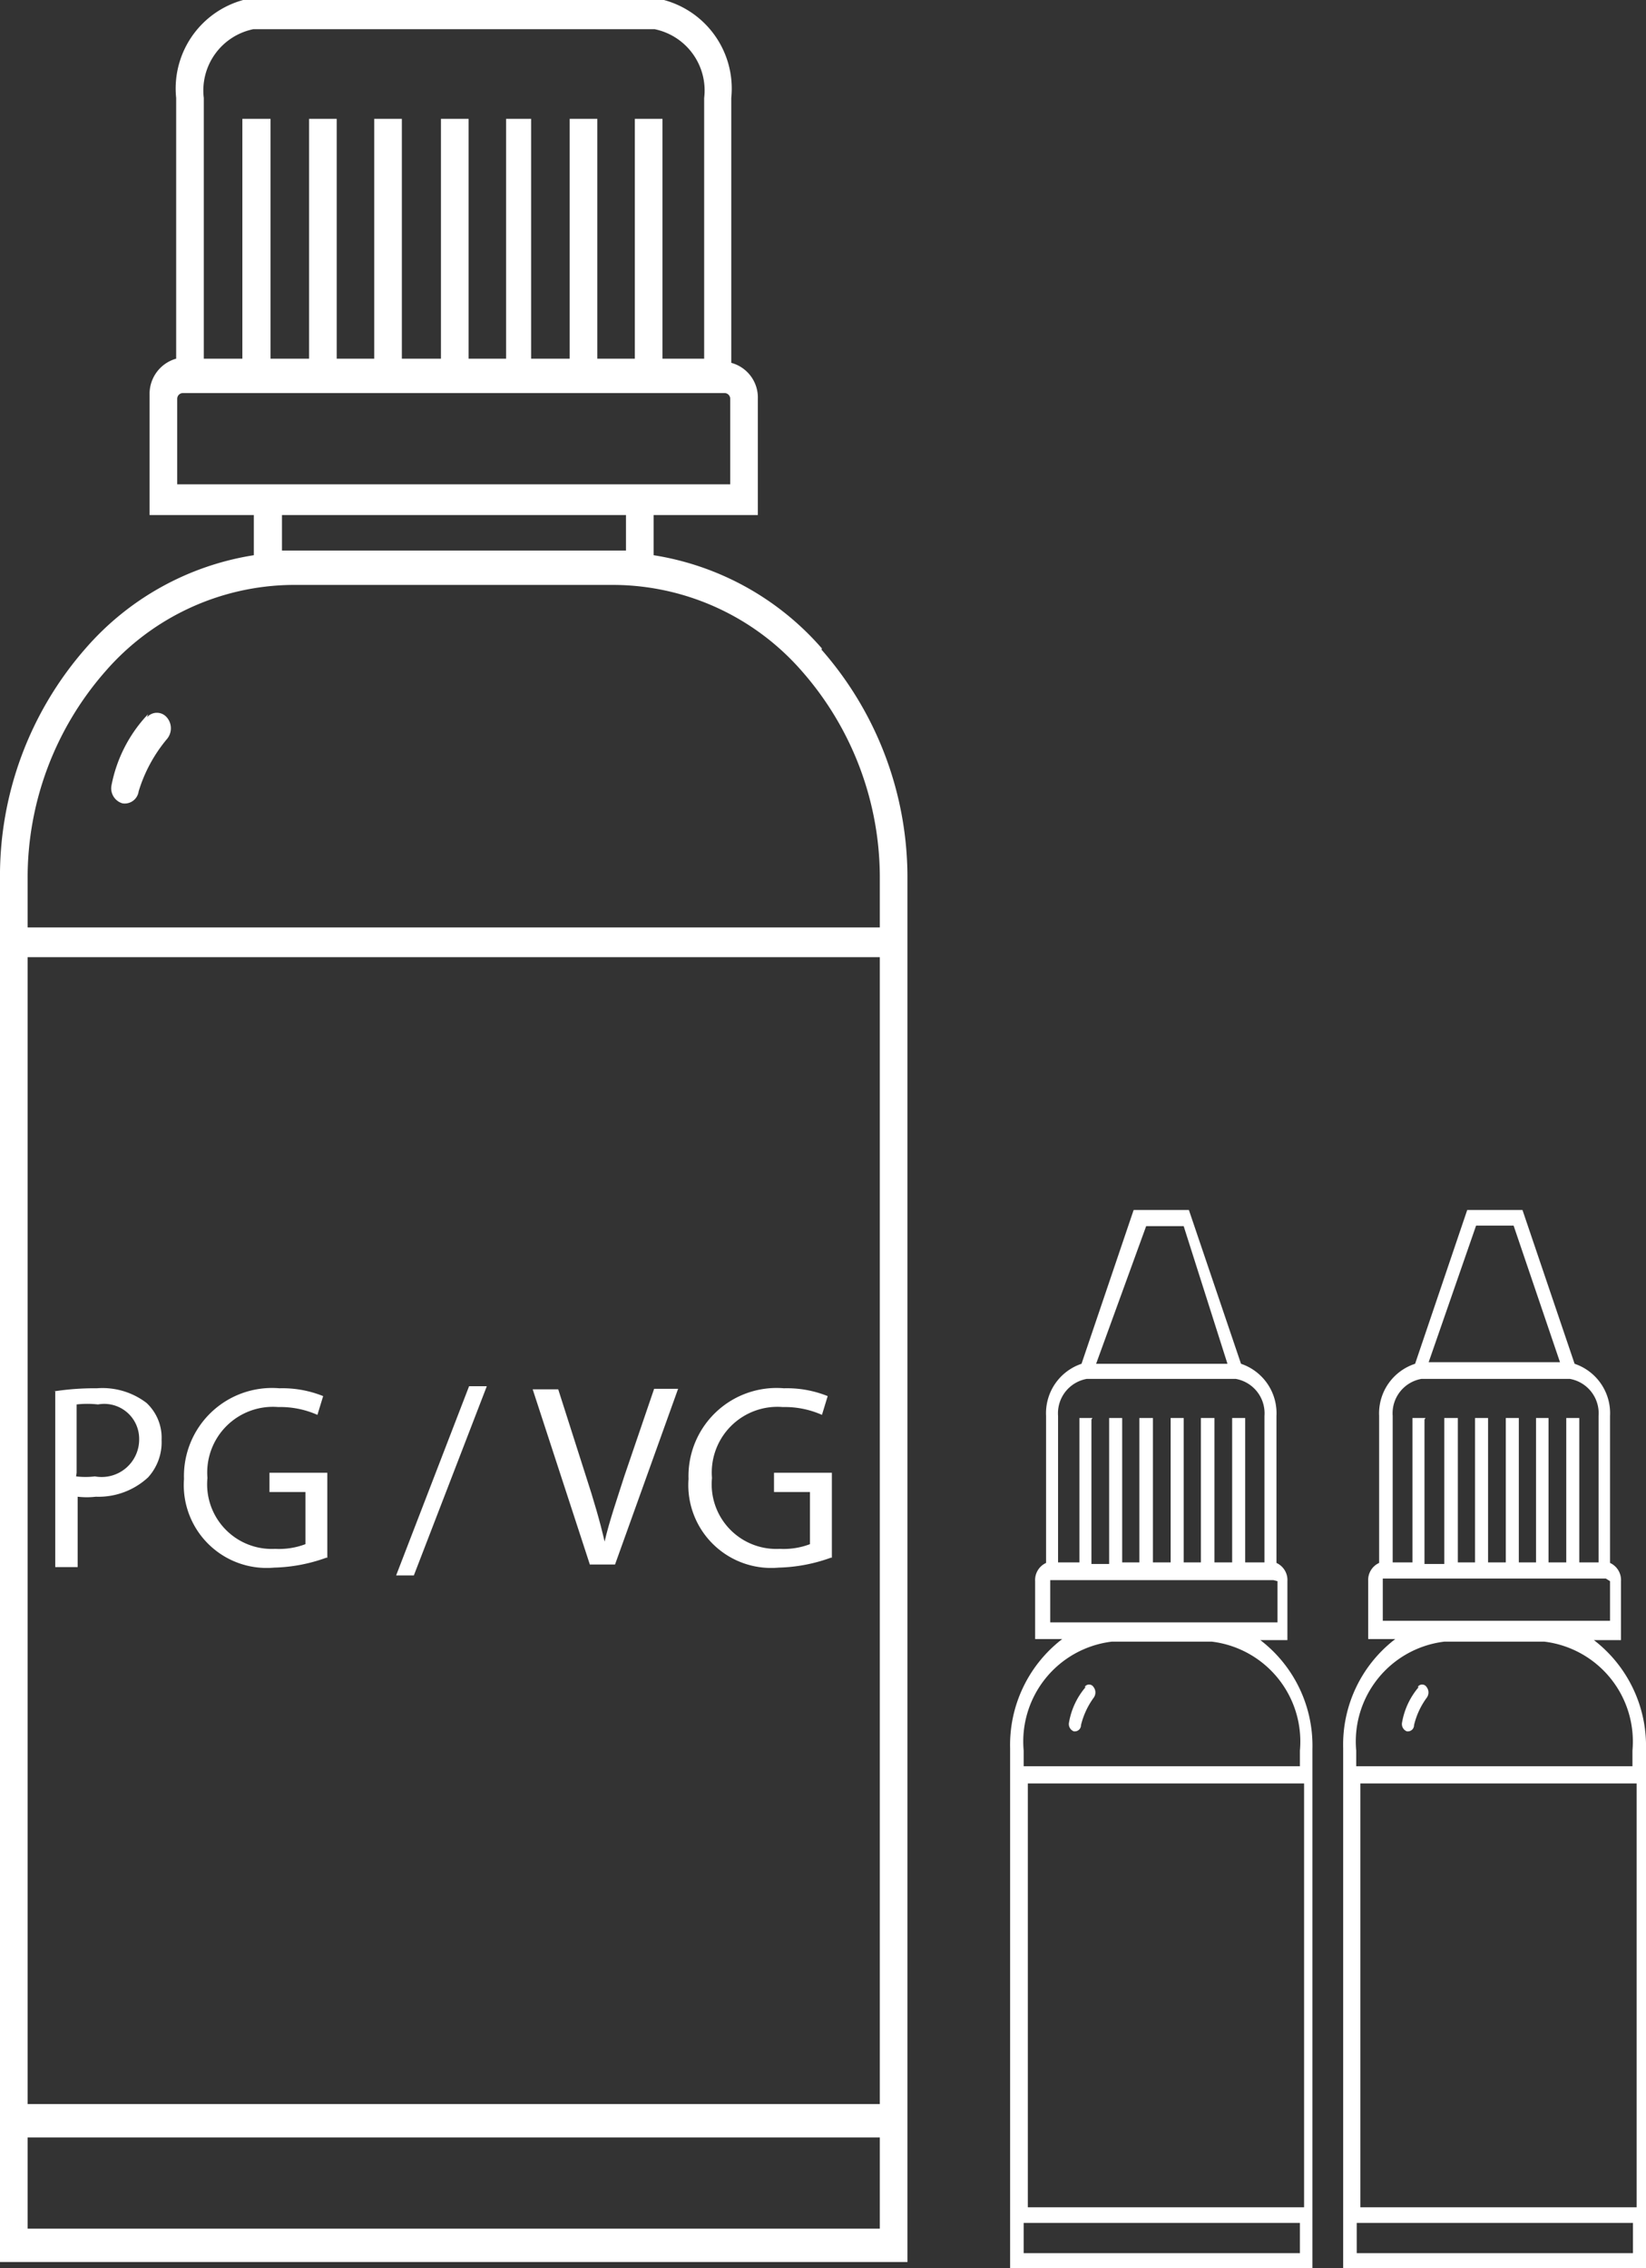
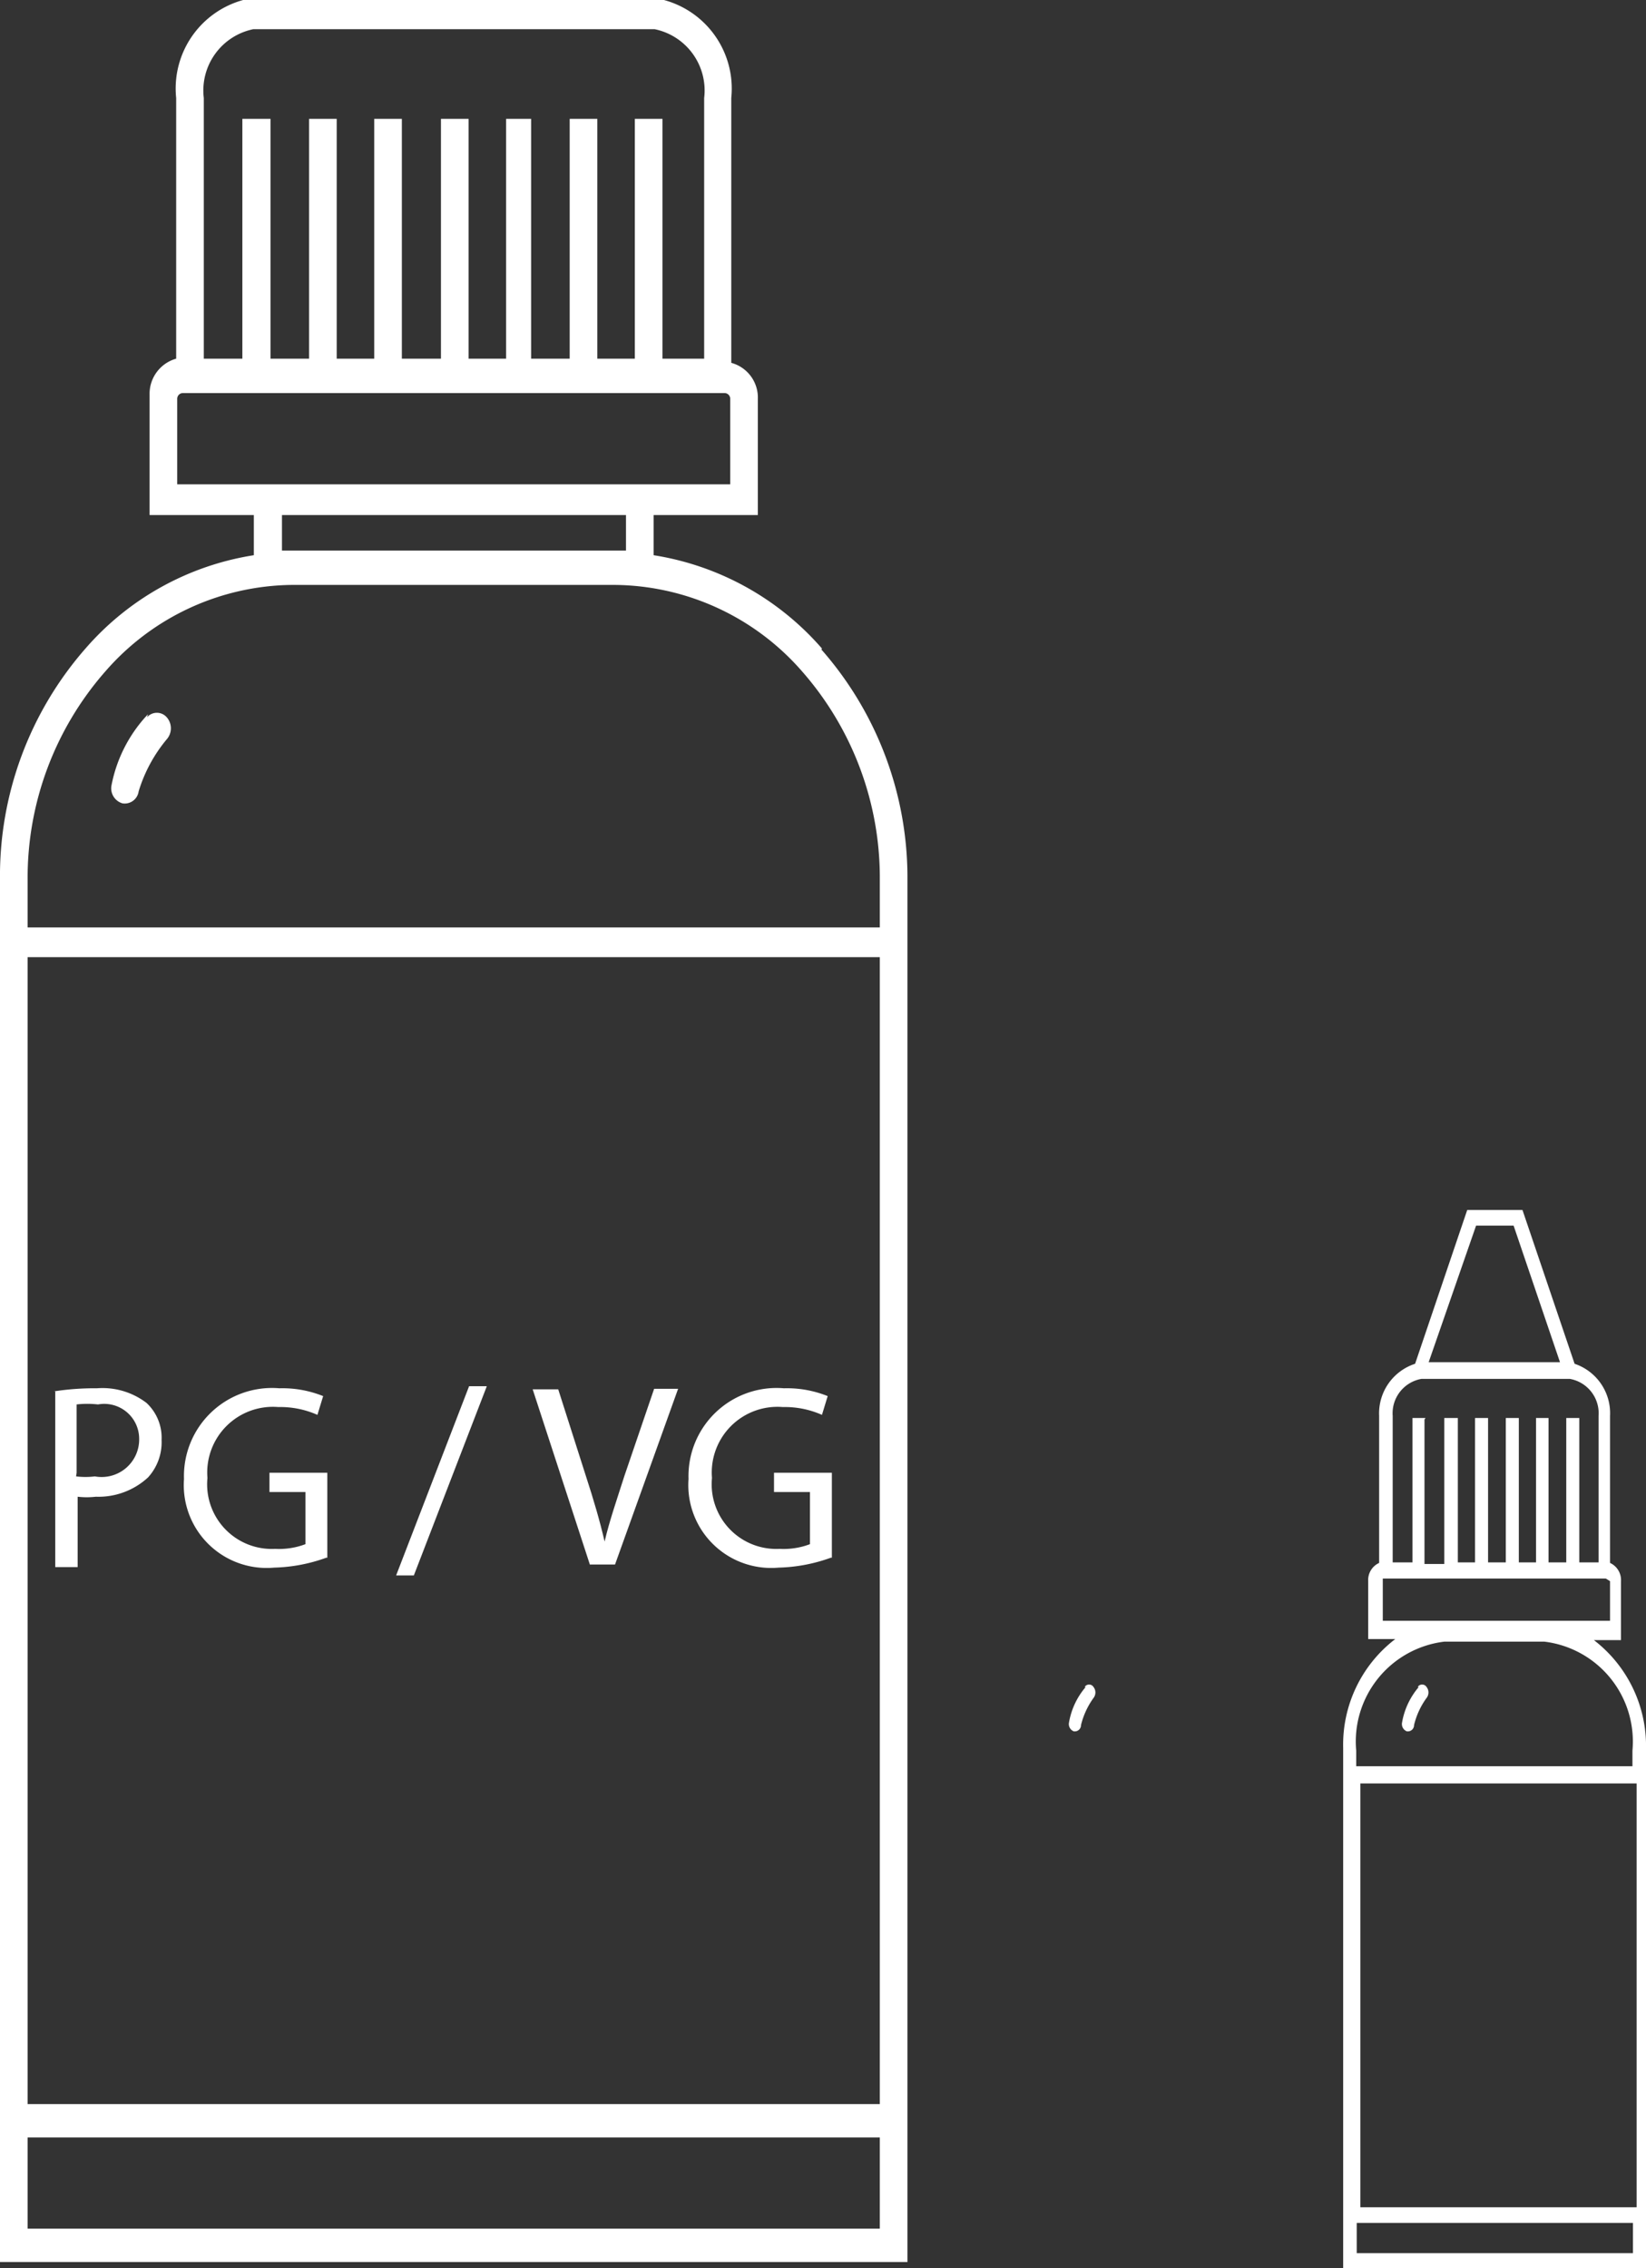
<svg xmlns="http://www.w3.org/2000/svg" id="Calque_1" data-name="Calque 1" viewBox="0 0 31.58 43.51">
  <rect x="0" y="0" width="31.58" height="43.51" fill="#333333" stroke="none" />
  <defs>
    <style>.cls-1{fill:#fff;}</style>
  </defs>
  <title>7-4</title>
  <path class="cls-1" d="M349.06,38.56a5.39,5.39,0,0,0-3.23-1.79V36h2V33.77a0.69,0.69,0,0,0-.51-0.69V28a1.76,1.76,0,0,0-1.48-1.92h-7.7A1.76,1.76,0,0,0,336.67,28v5a0.7,0.7,0,0,0-.51.69V36h2v0.77a5.38,5.38,0,0,0-3.23,1.79A6.62,6.62,0,0,0,333.29,43V69.51H350.7V43a6.62,6.62,0,0,0-1.65-4.42M337.2,28a1.2,1.2,0,0,1,.95-1.32h7.7a1.2,1.2,0,0,1,.95,1.32v5H346v-4.6h-0.53v4.6h-0.72v-4.6h-0.53v4.6h-0.74v-4.6H343v4.6h-0.72v-4.6h-0.53v4.6H341v-4.6h-0.53v4.6h-0.72v-4.6h-0.53v4.6h-0.74v-4.6h-0.54v4.6H337.2V28Zm-0.51,7.37V33.77a0.11,0.11,0,0,1,.1-0.11H347.2a0.11,0.11,0,0,1,.1.11v1.64H336.69Zm8.61,1.31h-6.6V36h6.6v0.71Zm4.88,32.19H333.82V67.12h16.35v1.79Zm0-2.39H333.82v-22h16.35v22Zm0-22.57H333.82V43a6,6,0,0,1,1.49-4,4.81,4.81,0,0,1,3.58-1.66h6.2A4.82,4.82,0,0,1,348.68,39a6,6,0,0,1,1.49,4v1Z" transform="translate(-333.29 -26.12)" />
  <path class="cls-1" d="M336.11,39.88a0.25,0.25,0,0,1,.38,0,0.32,0.32,0,0,1,0,.42,2.85,2.85,0,0,0-.54,1,0.27,0.27,0,0,1-.31.23,0.3,0.3,0,0,1-.21-0.35,2.73,2.73,0,0,1,.7-1.36" transform="translate(-333.29 -26.12)" />
  <path class="cls-1" d="M334.32,52.81a5.08,5.08,0,0,1,.83-0.06,1.39,1.39,0,0,1,.95.28,0.91,0.91,0,0,1,.29.71,1,1,0,0,1-.26.72,1.4,1.4,0,0,1-1,.37,1.51,1.51,0,0,1-.35,0v1.35h-0.43V52.81Zm0.43,1.63a1.47,1.47,0,0,0,.36,0,0.72,0.72,0,0,0,.85-0.72,0.67,0.67,0,0,0-.79-0.66,1.83,1.83,0,0,0-.41,0v1.31Z" transform="translate(-333.29 -26.12)" />
  <path class="cls-1" d="M339.55,56a3.15,3.15,0,0,1-1,.19,1.59,1.59,0,0,1-1.73-1.7,1.69,1.69,0,0,1,1.83-1.74,2.09,2.09,0,0,1,.84.15l-0.11.36a1.75,1.75,0,0,0-.75-0.15,1.26,1.26,0,0,0-1.36,1.36,1.24,1.24,0,0,0,1.3,1.36,1.42,1.42,0,0,0,.58-0.09v-1h-0.69V54.37h1.11V56Z" transform="translate(-333.29 -26.12)" />
  <path class="cls-1" d="M340.89,56.34l1.4-3.63h0.34l-1.4,3.63h-0.33Z" transform="translate(-333.29 -26.12)" />
  <path class="cls-1" d="M344.61,56.14l-1.1-3.37H344l0.53,1.66c0.15,0.46.27,0.87,0.36,1.26h0c0.09-.39.24-0.82,0.38-1.26l0.57-1.67h0.46l-1.21,3.37h-0.48Z" transform="translate(-333.29 -26.12)" />
  <path class="cls-1" d="M349.23,56a3.15,3.15,0,0,1-1,.19,1.59,1.59,0,0,1-1.73-1.7,1.69,1.69,0,0,1,1.83-1.74,2.09,2.09,0,0,1,.84.15l-0.11.36a1.75,1.75,0,0,0-.75-0.15,1.26,1.26,0,0,0-1.36,1.36,1.24,1.24,0,0,0,1.3,1.36,1.42,1.42,0,0,0,.58-0.09v-1h-0.69V54.37h1.11V56Z" transform="translate(-333.29 -26.12)" />
-   <path class="cls-1" d="M352.93,60h5.3v-0.3a1.93,1.93,0,0,0-1.69-2.09h-1.92a1.93,1.93,0,0,0-1.69,2.09V60Zm1.3-6.65v2.77h0.34V53.32h0.25v2.77h0.33V53.32h0.26v2.77h0.34V53.32H356v2.77h0.33V53.32h0.26v2.77h0.34V53.32h0.25v2.77h0.37V53.28a0.67,0.67,0,0,0-.55-0.71h-2.86a0.67,0.67,0,0,0-.55.71v2.81H354V53.32h0.25Zm4.25,16.3h-5.81v-10a2.56,2.56,0,0,1,1-2.09h-0.52V56.45a0.36,0.36,0,0,1,.21-0.35V53.28a1,1,0,0,1,.68-1l1-2.95h1.06l1,2.95a1,1,0,0,1,.68,1v2.82a0.36,0.36,0,0,1,.21.35v1.13h-0.52a2.55,2.55,0,0,1,1,2.09v10Zm-0.25-.89h-5.3v0.58h5.3V68.74Zm-3.91-16.48h2.52L356,49.64h-0.72Zm3.4,4.15h-4.28a0,0,0,0,0,0,0v0.81h4.36V56.45a0,0,0,0,0,0,0m0.51,3.88h-5.3v8.13h5.3V60.29Z" transform="translate(-333.29 -26.12)" />
  <path class="cls-1" d="M354.1,58.48a0.1,0.1,0,0,1,.17,0,0.17,0.17,0,0,1,0,.21,1.5,1.5,0,0,0-.24.52,0.12,0.12,0,0,1-.14.12,0.15,0.15,0,0,1-.09-0.17,1.41,1.41,0,0,1,.32-0.68" transform="translate(-333.29 -26.12)" />
  <path class="cls-1" d="M359.31,60h5.3v-0.3a1.93,1.93,0,0,0-1.69-2.09H361a1.93,1.93,0,0,0-1.69,2.09V60Zm1.31-6.65v2.77H361V53.32h0.26v2.77h0.33V53.32h0.25v2.77h0.34V53.32h0.25v2.77h0.33V53.32H363v2.77h0.34V53.32h0.25v2.77h0.37V53.28a0.67,0.67,0,0,0-.55-0.71h-2.85a0.67,0.67,0,0,0-.55.71v2.81h0.38V53.32h0.25Zm4.25,16.3h-5.81v-10a2.55,2.55,0,0,1,1-2.09h-0.52V56.45a0.36,0.36,0,0,1,.21-0.35V53.28a1,1,0,0,1,.69-1l1-2.95h1.06l1,2.95a1,1,0,0,1,.68,1v2.82a0.36,0.36,0,0,1,.21.35v1.13h-0.52a2.56,2.56,0,0,1,1,2.09v10Zm-0.25-.89h-5.3v0.58h5.3V68.74ZM360.7,52.25h2.52l-0.89-2.62h-0.72Zm3.4,4.15h-4.28a0,0,0,0,0,0,0v0.81h4.36V56.45a0,0,0,0,0,0,0m0.51,3.88h-5.3v8.13h5.3V60.29Z" transform="translate(-333.29 -26.12)" />
  <path class="cls-1" d="M360.49,58.48a0.1,0.1,0,0,1,.17,0,0.17,0.17,0,0,1,0,.21,1.46,1.46,0,0,0-.24.52,0.12,0.12,0,0,1-.14.12,0.15,0.15,0,0,1-.09-0.17,1.42,1.42,0,0,1,.32-0.68" transform="translate(-333.29 -26.12)" />
</svg>